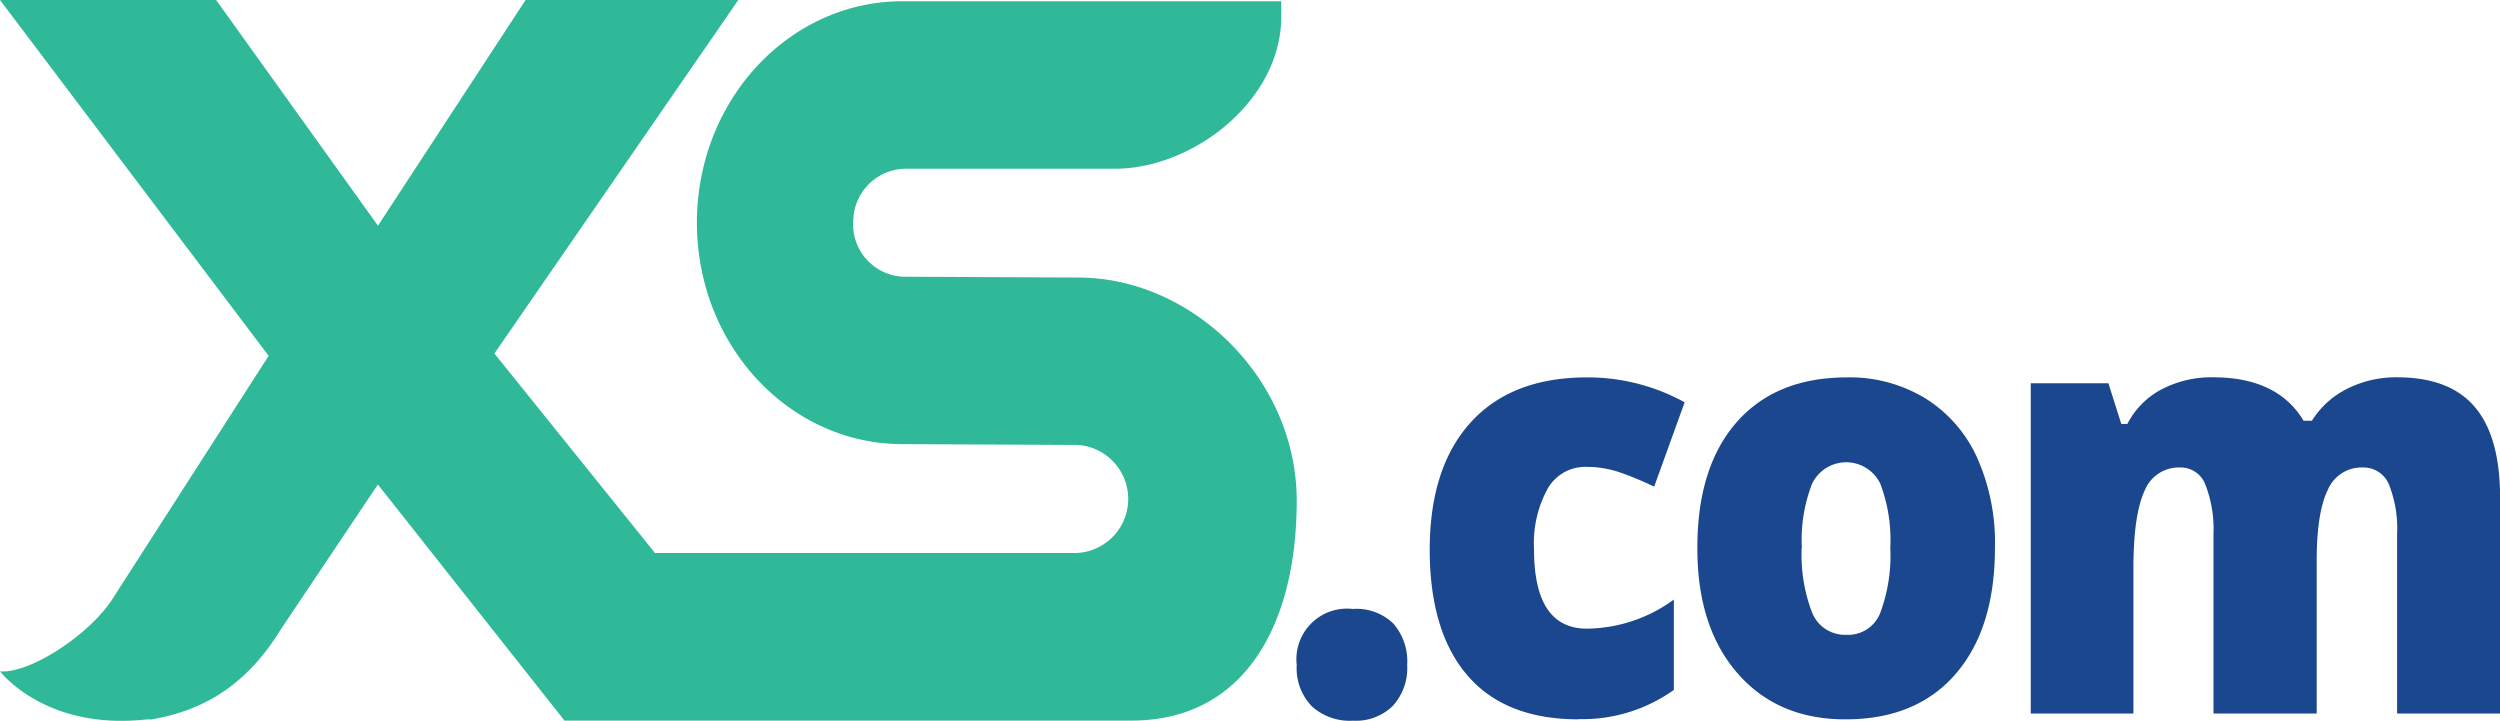
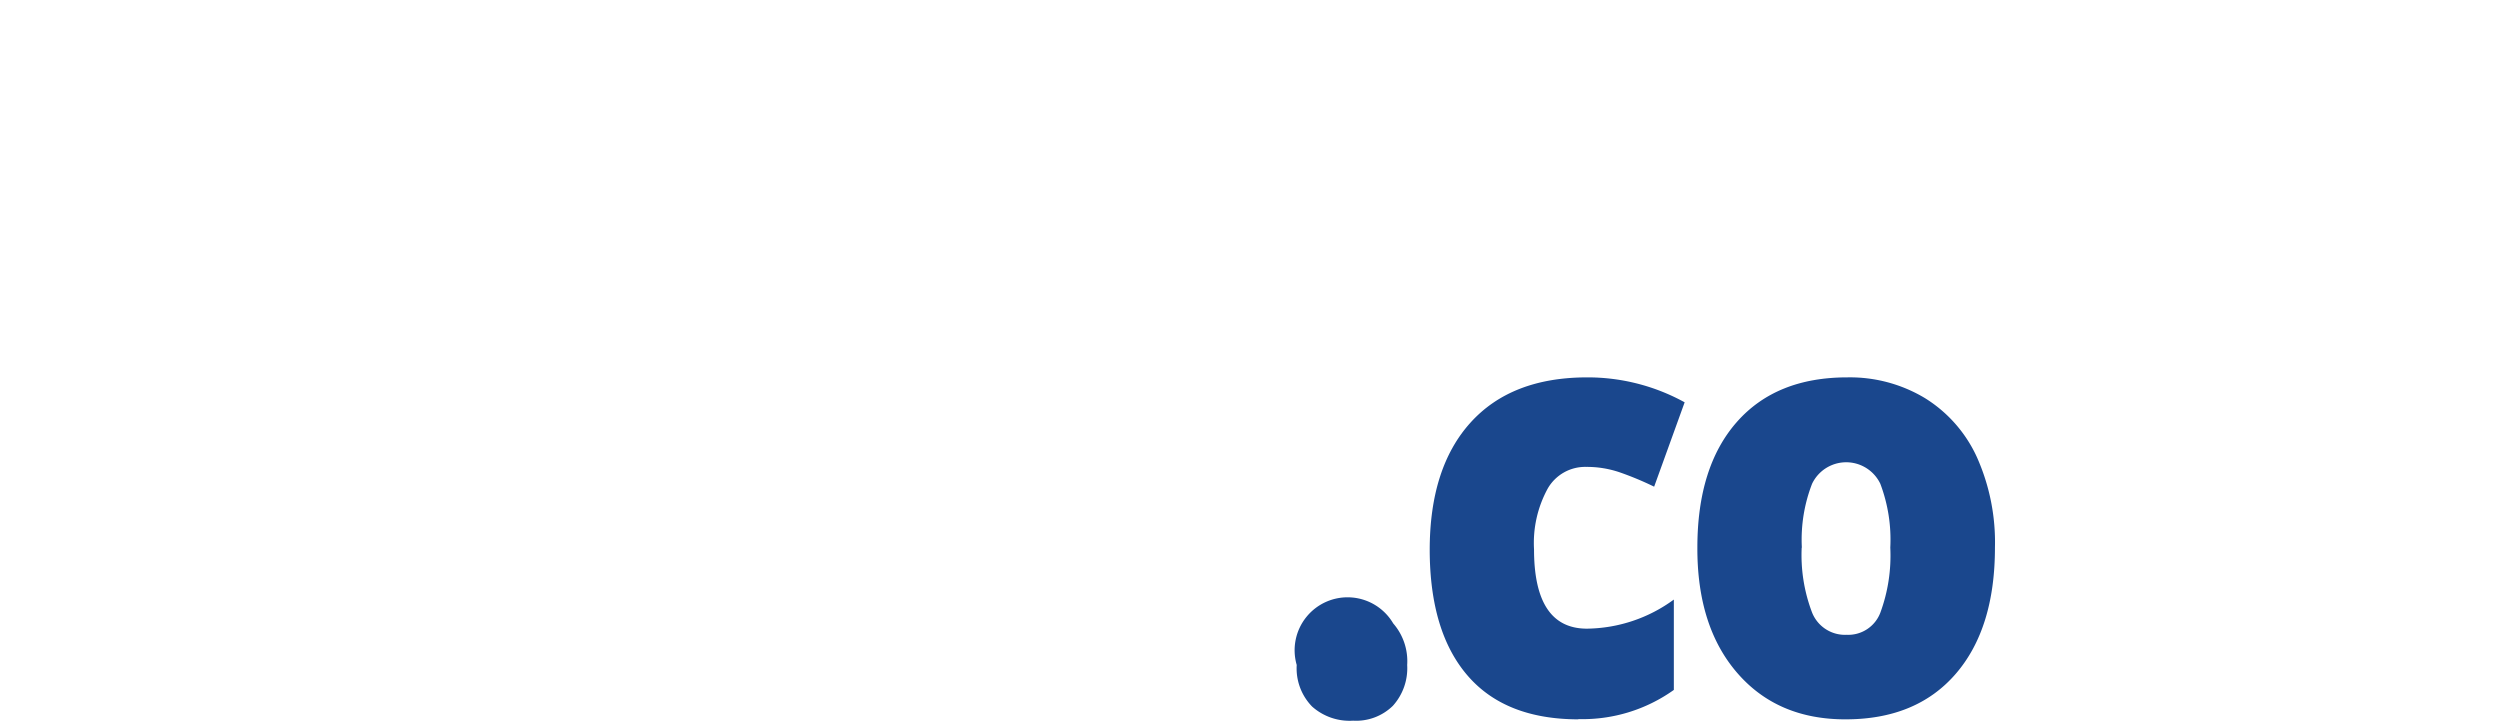
<svg xmlns="http://www.w3.org/2000/svg" viewBox="0 0 300.76 86.72">
  <defs>
    <style>.cls-1{fill:#2fb998;}.cls-2{fill:#1a478d;}</style>
  </defs>
  <g id="Capa_2" data-name="Capa 2">
    <g id="Layer_1" data-name="Layer 1">
-       <path class="cls-1" d="M129.76,33.39l-21.1-.1a6.31,6.31,0,0,1-6-6.93,6.35,6.35,0,0,1,6.21-6.06h25.27c9.38,0,20-8.19,20-18.29V.15H108.57C94.91.15,83.84,12.08,83.84,26.79s11.07,26.64,24.73,26.64l21.1.1a6.51,6.51,0,0,1-.21,13H78.8l-19.32-24L88.82,0H63.23L45.47,27.15,26,0H0L32.32,42.81l-18.63,29C10.9,76.35,3.49,81.1,0,80.76c0,0,5.38,7.14,17.63,5.79l.57,0c7-1.17,11.85-4.77,15.56-10.8l11.7-17.46,22.45,28.4h68.25C149.83,86.66,156,75,156,60.25s-12.63-26.86-26.28-26.86" />
-       <path class="cls-2" d="M156,80a6.09,6.09,0,0,1,6.75-6.74A6.37,6.37,0,0,1,167.61,75a6.92,6.92,0,0,1,1.68,5,6.74,6.74,0,0,1-1.73,4.92,6.32,6.32,0,0,1-4.77,1.78A6.78,6.78,0,0,1,157.85,85,6.58,6.58,0,0,1,156,80" />
+       <path class="cls-2" d="M156,80A6.37,6.37,0,0,1,167.61,75a6.92,6.92,0,0,1,1.68,5,6.74,6.74,0,0,1-1.73,4.92,6.32,6.32,0,0,1-4.77,1.78A6.78,6.78,0,0,1,157.85,85,6.58,6.58,0,0,1,156,80" />
      <path class="cls-2" d="M189.91,86.54q-8.81,0-13.35-5.26T172,66.17q0-9.9,4.91-15.33t14-5.44a24.17,24.17,0,0,1,11.76,3L199,58.55a37.53,37.53,0,0,0-4.15-1.73,12.18,12.18,0,0,0-4-.65,5.19,5.19,0,0,0-4.65,2.6,13.64,13.64,0,0,0-1.65,7.32q0,9.54,6.37,9.54a18,18,0,0,0,10.45-3.5V83a18.9,18.9,0,0,1-11.5,3.51" />
      <path class="cls-2" d="M240,65.88q0,9.75-4.74,15.21T222,86.54q-8.17,0-13-5.58T204.2,65.88q0-9.7,4.73-15.09t13.3-5.39a17.49,17.49,0,0,1,9.34,2.49A16.32,16.32,0,0,1,237.83,55,25.08,25.08,0,0,1,240,65.88m-23.25,0A19.41,19.41,0,0,0,218,73.69a4.26,4.26,0,0,0,4.15,2.68,4.14,4.14,0,0,0,4.07-2.68,19.87,19.87,0,0,0,1.19-7.81,19,19,0,0,0-1.2-7.68,4.55,4.55,0,0,0-8.21,0,18.58,18.58,0,0,0-1.23,7.69" />
-       <path class="cls-2" d="M288.38,85.84V64.24a14.23,14.23,0,0,0-1-6,3.31,3.31,0,0,0-3.15-2,4.41,4.41,0,0,0-4.19,2.7c-.88,1.8-1.33,4.62-1.33,8.45V85.84H266.29V64.24a14.68,14.68,0,0,0-1-6,3.17,3.17,0,0,0-3.07-2A4.42,4.42,0,0,0,258,59.05c-.89,1.91-1.34,5-1.34,9.39v17.4H244.31V46.11h9.34L255.2,51h.73a9.69,9.69,0,0,1,4.14-4.17,12.91,12.91,0,0,1,6.16-1.44q7.77,0,10.9,5.23h1a10.49,10.49,0,0,1,4.23-3.84,13,13,0,0,1,6-1.39q6.38,0,9.41,3.62t3,11V85.84Z" />
    </g>
  </g>
</svg>